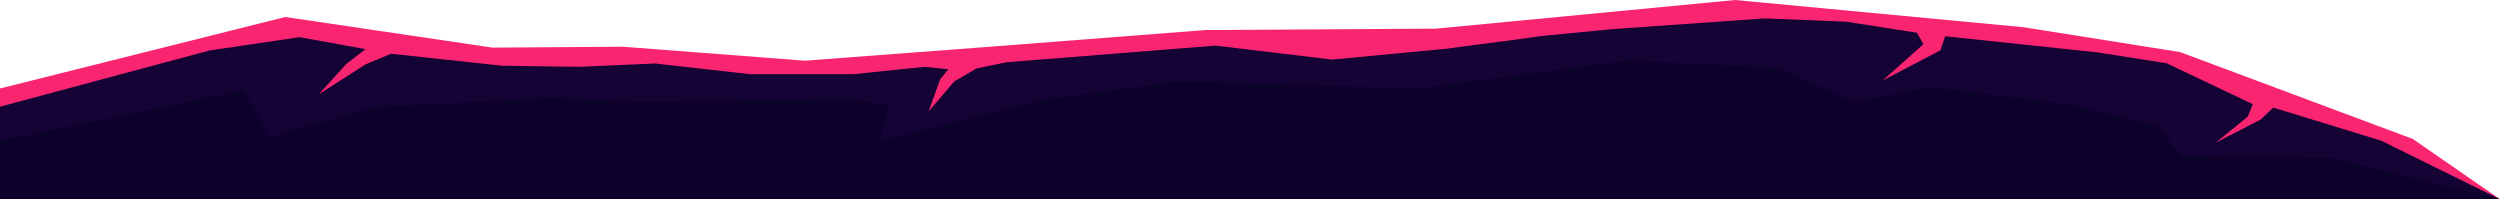
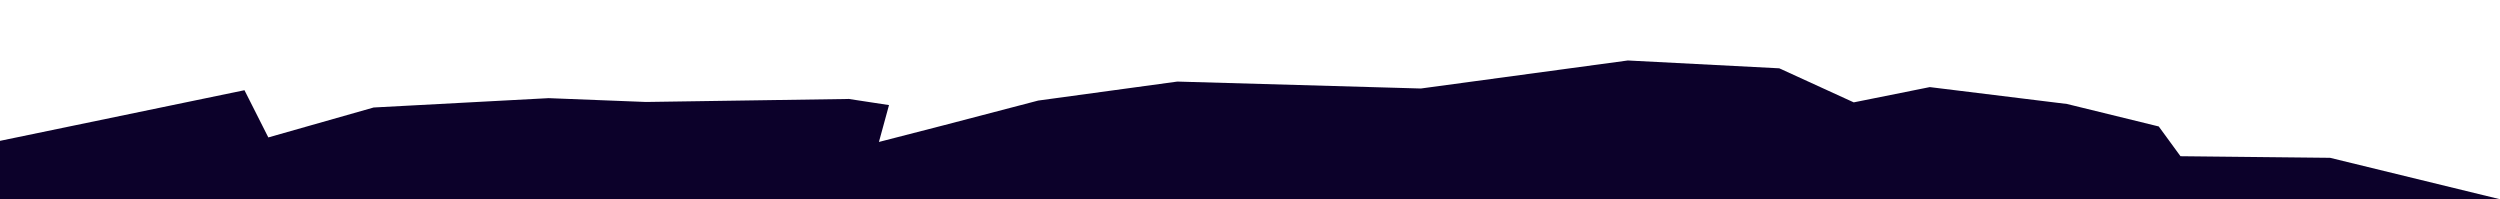
<svg xmlns="http://www.w3.org/2000/svg" style="isolation:isolate" viewBox="0 0 916 73" width="916" height="73">
  <g id="MountainFront_Left">
-     <path d=" M 884.079 50.93 L 798.811 19.089 L 741.447 9.975 L 635.744 0 L 526.169 10.49 L 441.642 11.006 L 362.746 17.116 L 294.936 22.232 L 228.183 17.116 L 180.434 17.447 L 104.53 6.221 L 0 32.428 L 0 73 L 916 73 L 884.079 50.93 Z " fill="rgb(249,37,113)" />
-     <path d=" M 872.57 51.586 L 832.955 39.422 L 828.262 43.839 L 811.889 52.243 L 823.569 42.735 L 825.446 38.171 L 793.888 23.189 L 768.43 19.177 L 712.704 13.288 L 710.944 18.441 L 689.827 29.484 L 704.727 16.196 L 702.38 12 L 676.453 7.951 L 646.537 6.736 L 591.163 10.638 L 565.999 13.067 L 529.982 17.852 L 488.1 21.828 L 445.396 16.711 L 368.964 22.785 L 357.819 25.067 L 349.606 29.852 L 340.221 40.894 L 344.444 29.116 L 347.495 25.361 L 338.754 24.478 L 312.886 27.165 L 274.64 27.165 L 240.09 23.263 L 212.227 24.478 L 183.895 24.073 L 143.303 19.693 L 133.918 23.594 L 116.79 34.563 L 126.879 23.447 L 133.918 17.999 L 109.751 13.619 L 76.843 18.478 L 0 39.091 L 0 73 L 916 73 L 872.57 51.586 Z " fill="rgb(20,3,52)" />
    <path d=" M 853.738 57.823 L 798.933 57.238 L 790.964 46.334 L 757.343 38.097 L 707.073 31.913 L 679.21 37.508 L 651.934 25.03 L 596.442 22.159 L 520.597 32.428 L 431.377 29.889 L 380.402 36.846 L 345.911 45.864 L 322.037 52.011 L 325.732 38.502 L 311.009 36.257 L 236.688 37.361 L 201.024 35.962 L 136.91 39.385 L 98.312 50.354 L 89.572 33.054 L 0 51.606 L 0 73 L 916 73 L 853.738 57.823 Z " fill="rgb(12,1,42)" />
  </g>
</svg>